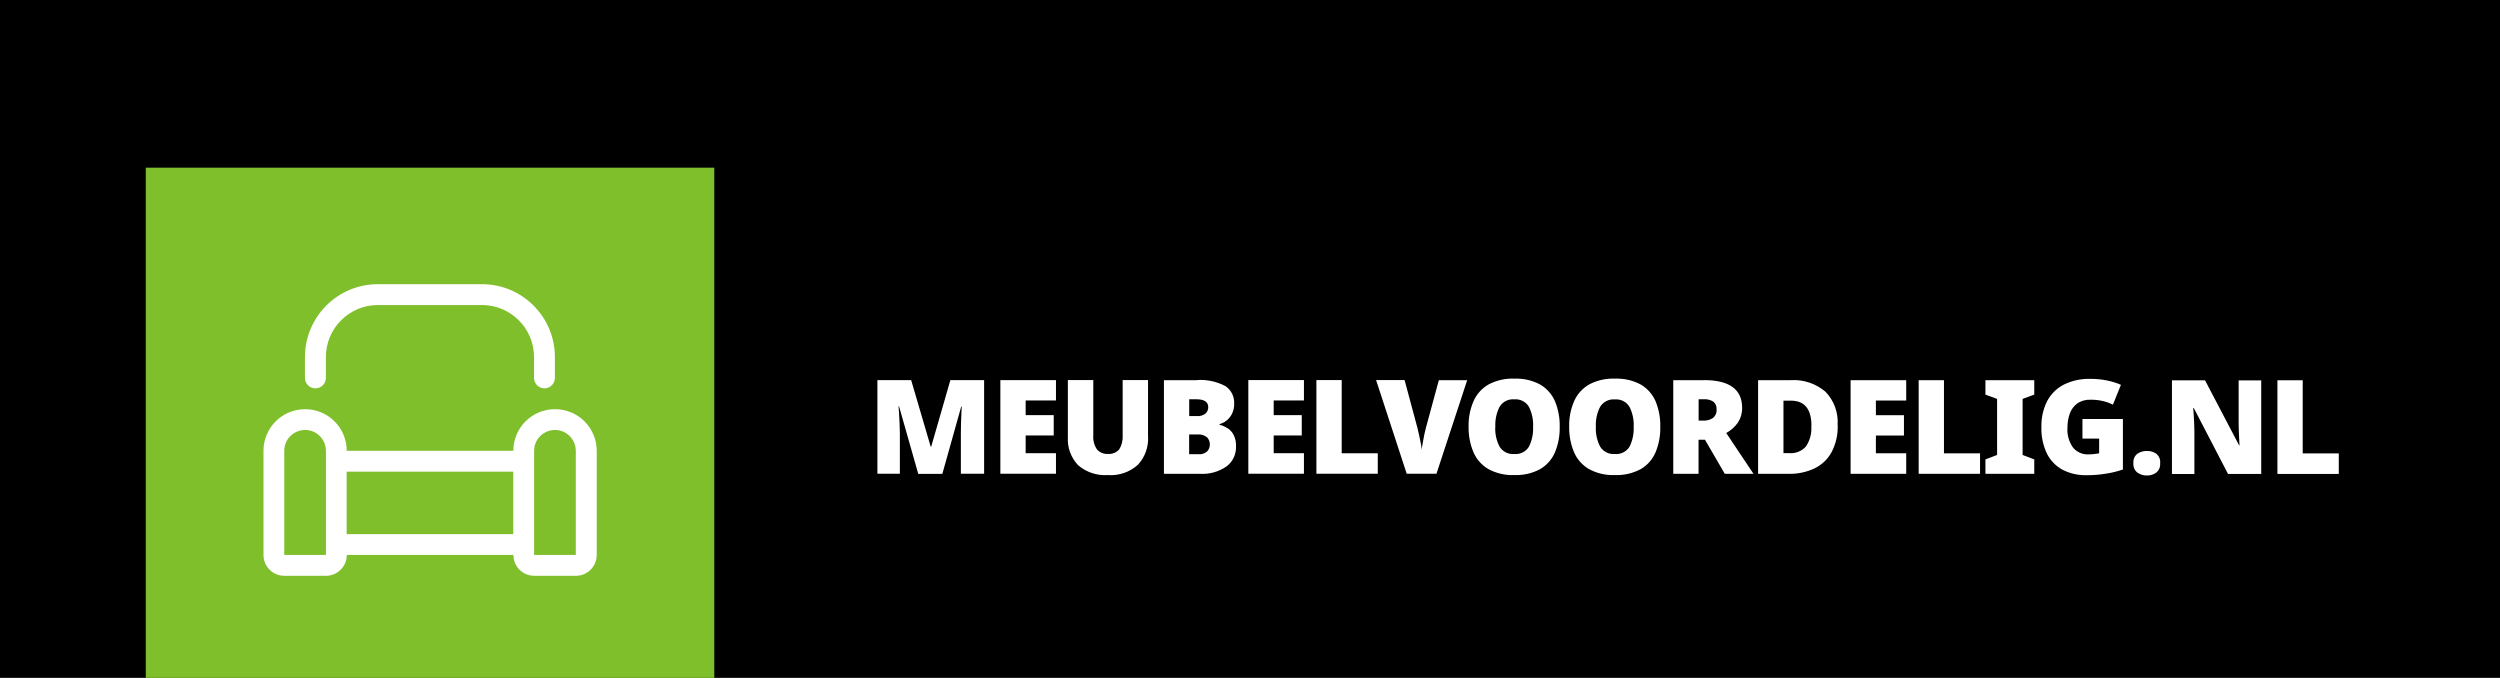
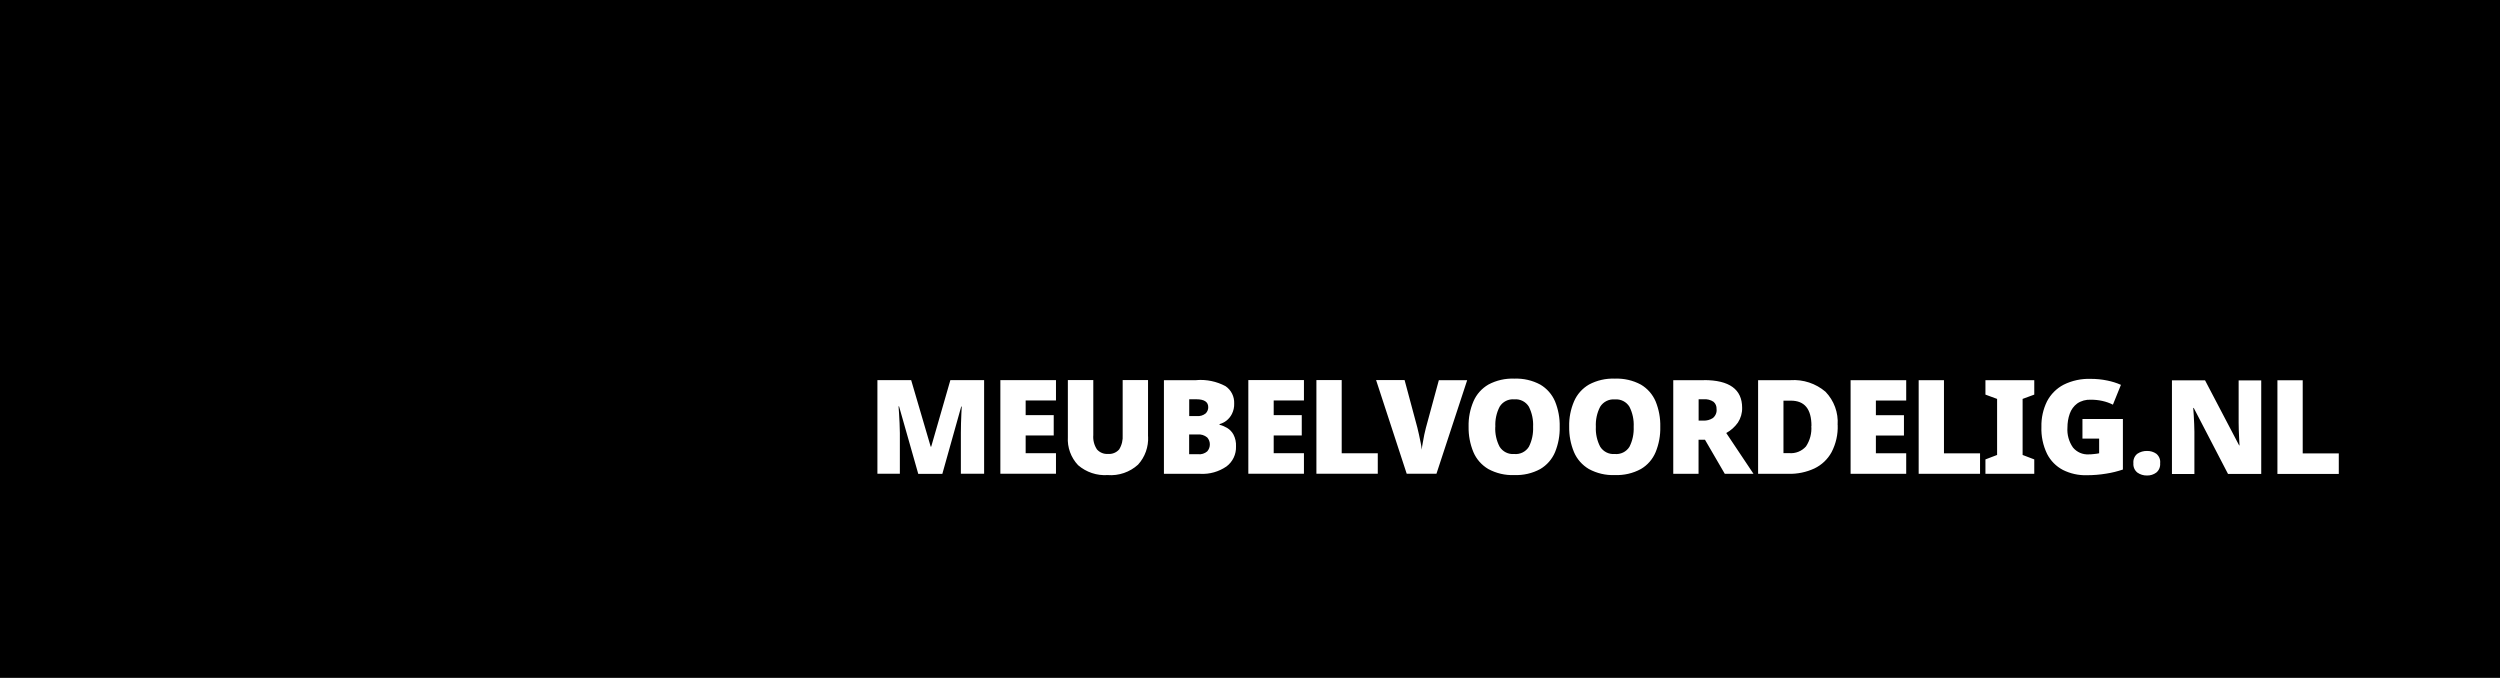
<svg xmlns="http://www.w3.org/2000/svg" id="Layer_2" viewBox="0 0 343 93">
  <defs>
    <style>.cls-1{fill:#fff;}.cls-2{fill:#7fbf2c;}</style>
  </defs>
  <g id="Layer_1-2">
    <rect id="Rectangle_2" width="343" height="93" />
-     <rect id="Rectangle_1" class="cls-2" x="20" y="23" width="78" height="70" />
-     <path id="Path_1" class="cls-1" d="M76.14,56.14c-3.16,0-5.71,2.56-5.71,5.71h-22.86c0-3.16-2.56-5.71-5.71-5.71h0c-3.16,0-5.71,2.56-5.71,5.71v14.29c0,1.58,1.28,2.86,2.86,2.86h5.71c1.58,0,2.86-1.28,2.86-2.86h22.86c0,1.58,1.28,2.86,2.86,2.86h5.71c1.58,0,2.86-1.28,2.86-2.86v-14.29c0-3.15-2.56-5.71-5.71-5.71Zm-31.43,20h-5.71v-14.29c0-1.58,1.28-2.85,2.86-2.86,1.58,0,2.85,1.28,2.86,2.86v14.29Zm25.71-2.86h-22.86v-8.57h22.86v8.57Zm8.57,2.86h-5.71v-14.29c0-1.58,1.28-2.85,2.86-2.86,1.58,0,2.85,1.28,2.86,2.86v14.29Zm-35.71-22.86c.79,0,1.43-.64,1.43-1.43v-2.86c0-3.94,3.2-7.14,7.14-7.14h14.28c3.94,0,7.14,3.2,7.14,7.14v2.86c0,.79,.64,1.43,1.43,1.43,.79,0,1.43-.64,1.43-1.43v-2.86c0-5.52-4.48-10-10-10h-14.29c-5.52,0-9.99,4.48-10,10v2.86c0,.79,.64,1.43,1.43,1.43Z" />
    <path id="Path_2" class="cls-1" d="M125.98,65l-2.63-9.25h-.07c.02,.24,.05,.56,.07,.97,.02,.41,.05,.85,.07,1.32,.02,.47,.04,.93,.04,1.38v5.58h-3.08v-12.85h4.63l2.68,9.13h.07l2.63-9.13h4.63v12.85h-3.19v-5.63c0-.41,0-.84,.02-1.3,.01-.46,.03-.9,.05-1.31,.02-.41,.04-.74,.05-.98h-.07l-2.59,9.23h-3.32Zm18.9,0h-7.63v-12.85h7.63v2.79h-4.16v2.02h3.85v2.79h-3.85v2.43h4.16v2.83Zm12.64-5.11c.07,1.42-.42,2.81-1.38,3.86-1.13,1.03-2.64,1.55-4.17,1.43-1.48,.1-2.94-.39-4.06-1.36-.98-1.04-1.49-2.44-1.4-3.86v-7.81h3.49v7.54c-.06,.7,.12,1.4,.51,1.98,.38,.42,.93,.65,1.5,.61,.58,.05,1.16-.18,1.54-.62,.37-.6,.53-1.29,.48-1.99v-7.52h3.48v7.74Zm6.64-7.74c1.38-.11,2.76,.18,3.98,.83,.78,.53,1.23,1.43,1.19,2.38,.02,.49-.09,.99-.31,1.43-.18,.36-.44,.68-.76,.93-.28,.22-.6,.37-.94,.47v.09c.37,.09,.72,.24,1.04,.43,.37,.22,.67,.54,.87,.91,.26,.5,.38,1.06,.35,1.63,.04,1.08-.45,2.11-1.31,2.75-1.05,.72-2.31,1.08-3.58,1.01h-5v-12.85h4.48Zm.04,4.93c.44,.05,.87-.08,1.22-.36,.23-.23,.36-.54,.35-.86,0-.72-.55-1.08-1.64-1.08h-.97v2.3h1.04Zm-1.05,2.54v2.7h1.22c.46,.05,.91-.09,1.26-.39,.24-.27,.37-.62,.36-.98,0-.34-.13-.67-.36-.93-.37-.31-.85-.46-1.33-.41h-1.15Zm15.75,5.38h-7.63v-12.85h7.63v2.79h-4.15v2.02h3.85v2.79h-3.85v2.43h4.15v2.83Zm1.71,0v-12.85h3.47v10.04h4.95v2.81h-8.42Zm20.69-12.85l-4.22,12.85h-4.08l-4.2-12.85h3.91l1.75,6.52c.06,.24,.13,.55,.22,.94,.08,.38,.17,.77,.24,1.15,.07,.31,.11,.62,.14,.94,.02-.24,.07-.55,.14-.93,.07-.38,.14-.76,.21-1.13,.08-.38,.15-.69,.22-.93l1.78-6.55h3.89Zm12.69,6.41c.03,1.19-.19,2.38-.64,3.48-.41,.97-1.12,1.78-2.02,2.31-1.1,.6-2.34,.88-3.59,.83-1.24,.05-2.46-.24-3.55-.83-.91-.54-1.63-1.35-2.04-2.32-.46-1.11-.68-2.29-.66-3.49-.03-1.2,.2-2.38,.67-3.48,.42-.97,1.14-1.77,2.05-2.3,1.09-.58,2.31-.86,3.55-.81,1.24-.05,2.48,.23,3.57,.82,.9,.53,1.61,1.34,2.02,2.3,.45,1.11,.67,2.3,.64,3.49h0Zm-8.84,0c-.05,.95,.16,1.9,.6,2.74,.43,.67,1.19,1.06,1.99,.99,.81,.08,1.59-.3,2.02-.99,.43-.85,.62-1.79,.58-2.74,.05-.95-.15-1.9-.58-2.76-.42-.69-1.2-1.08-2-1.01-.81-.07-1.59,.32-2.01,1.01-.44,.85-.64,1.8-.59,2.76h0Zm22.64,0c.03,1.19-.19,2.38-.64,3.48-.41,.97-1.11,1.78-2.02,2.31-1.1,.6-2.34,.88-3.59,.83-1.24,.05-2.46-.24-3.55-.83-.91-.54-1.63-1.35-2.04-2.32-.46-1.11-.68-2.29-.66-3.49-.03-1.2,.2-2.38,.67-3.48,.42-.97,1.14-1.77,2.05-2.3,1.09-.58,2.31-.86,3.55-.81,1.24-.05,2.48,.23,3.57,.82,.9,.53,1.61,1.34,2.02,2.3,.45,1.11,.67,2.3,.64,3.49h0Zm-8.84,0c-.05,.95,.16,1.9,.6,2.74,.43,.67,1.19,1.06,1.99,.99,.81,.08,1.59-.3,2.02-.99,.43-.85,.62-1.79,.58-2.74,.05-.95-.15-1.9-.58-2.75-.42-.69-1.2-1.08-2-1.01-.81-.07-1.59,.32-2.02,1.01-.44,.85-.64,1.8-.59,2.76h0Zm14.83-6.41c3.49,0,5.24,1.27,5.24,3.8,.02,.72-.19,1.43-.58,2.03-.42,.59-.96,1.08-1.6,1.43l3.74,5.6h-3.94l-2.72-4.68h-.88v4.68h-3.47v-12.85h4.22Zm-.05,2.63h-.68v2.93h.65c.46,.02,.91-.1,1.3-.35,.37-.3,.57-.77,.51-1.25,.02-.37-.13-.74-.41-.98-.4-.27-.88-.39-1.37-.35h0Zm18.4,3.53c.05,1.29-.24,2.58-.84,3.73-.53,.97-1.35,1.75-2.35,2.23-1.12,.52-2.34,.77-3.57,.74h-4.16v-12.85h4.45c1.74-.12,3.46,.45,4.79,1.58,1.18,1.22,1.79,2.88,1.67,4.57h0Zm-3.6,.13c0-2.32-.94-3.47-2.83-3.47h-1.01v7.2h.77c.88,.08,1.73-.26,2.32-.92,.55-.83,.81-1.82,.73-2.81h0Zm13,6.57h-7.63v-12.85h7.63v2.79h-4.16v2.02h3.85v2.79h-3.85v2.43h4.16v2.83Zm1.71,0v-12.85h3.47v10.04h4.95v2.81h-8.42Zm15.86,0h-6.7v-1.98l1.6-.61v-7.69l-1.6-.59v-1.98h6.7v1.98l-1.6,.59v7.69l1.6,.61v1.98Zm6.62-7.52h5.54v6.93c-.74,.25-1.5,.44-2.28,.56-.89,.15-1.79,.22-2.69,.22-1.13,.03-2.24-.22-3.25-.72-.94-.49-1.7-1.26-2.18-2.2-.56-1.16-.83-2.44-.78-3.73-.03-1.21,.24-2.41,.77-3.49,.51-.97,1.3-1.77,2.28-2.28,1.15-.57,2.42-.84,3.7-.8,.77,0,1.53,.07,2.29,.23,.64,.13,1.27,.32,1.87,.59l-1.1,2.72c-.46-.23-.94-.4-1.44-.51-.53-.12-1.06-.17-1.6-.17-.66-.03-1.32,.15-1.86,.52-.47,.35-.82,.83-1.02,1.39-.22,.61-.32,1.26-.32,1.91-.07,.97,.2,1.94,.76,2.74,.53,.64,1.33,.99,2.16,.94,.2,0,.45-.01,.75-.05,.23-.02,.45-.05,.68-.1v-2.01h-2.29v-2.68Zm6.98,6.07c-.05-.5,.15-1,.55-1.31,.39-.26,.85-.39,1.32-.38,.45-.01,.9,.12,1.27,.38,.39,.32,.59,.81,.53,1.31,.04,.49-.15,.97-.53,1.28-.37,.27-.81,.41-1.27,.4-.47,.01-.94-.13-1.32-.4-.39-.31-.59-.79-.55-1.28Zm17.53,1.46h-4.55l-4.7-9.05h-.07c.02,.28,.05,.61,.07,1,.02,.39,.05,.78,.06,1.18,.02,.4,.03,.76,.03,1.08v5.8h-3.08v-12.85h4.54l4.68,8.93h.05c-.01-.28-.03-.6-.05-.97-.02-.37-.04-.75-.05-1.13-.01-.38-.02-.72-.02-1.01v-5.81h3.1v12.85Zm2.23,0v-12.85h3.47v10.04h4.95v2.81h-8.42Z" />
  </g>
</svg>